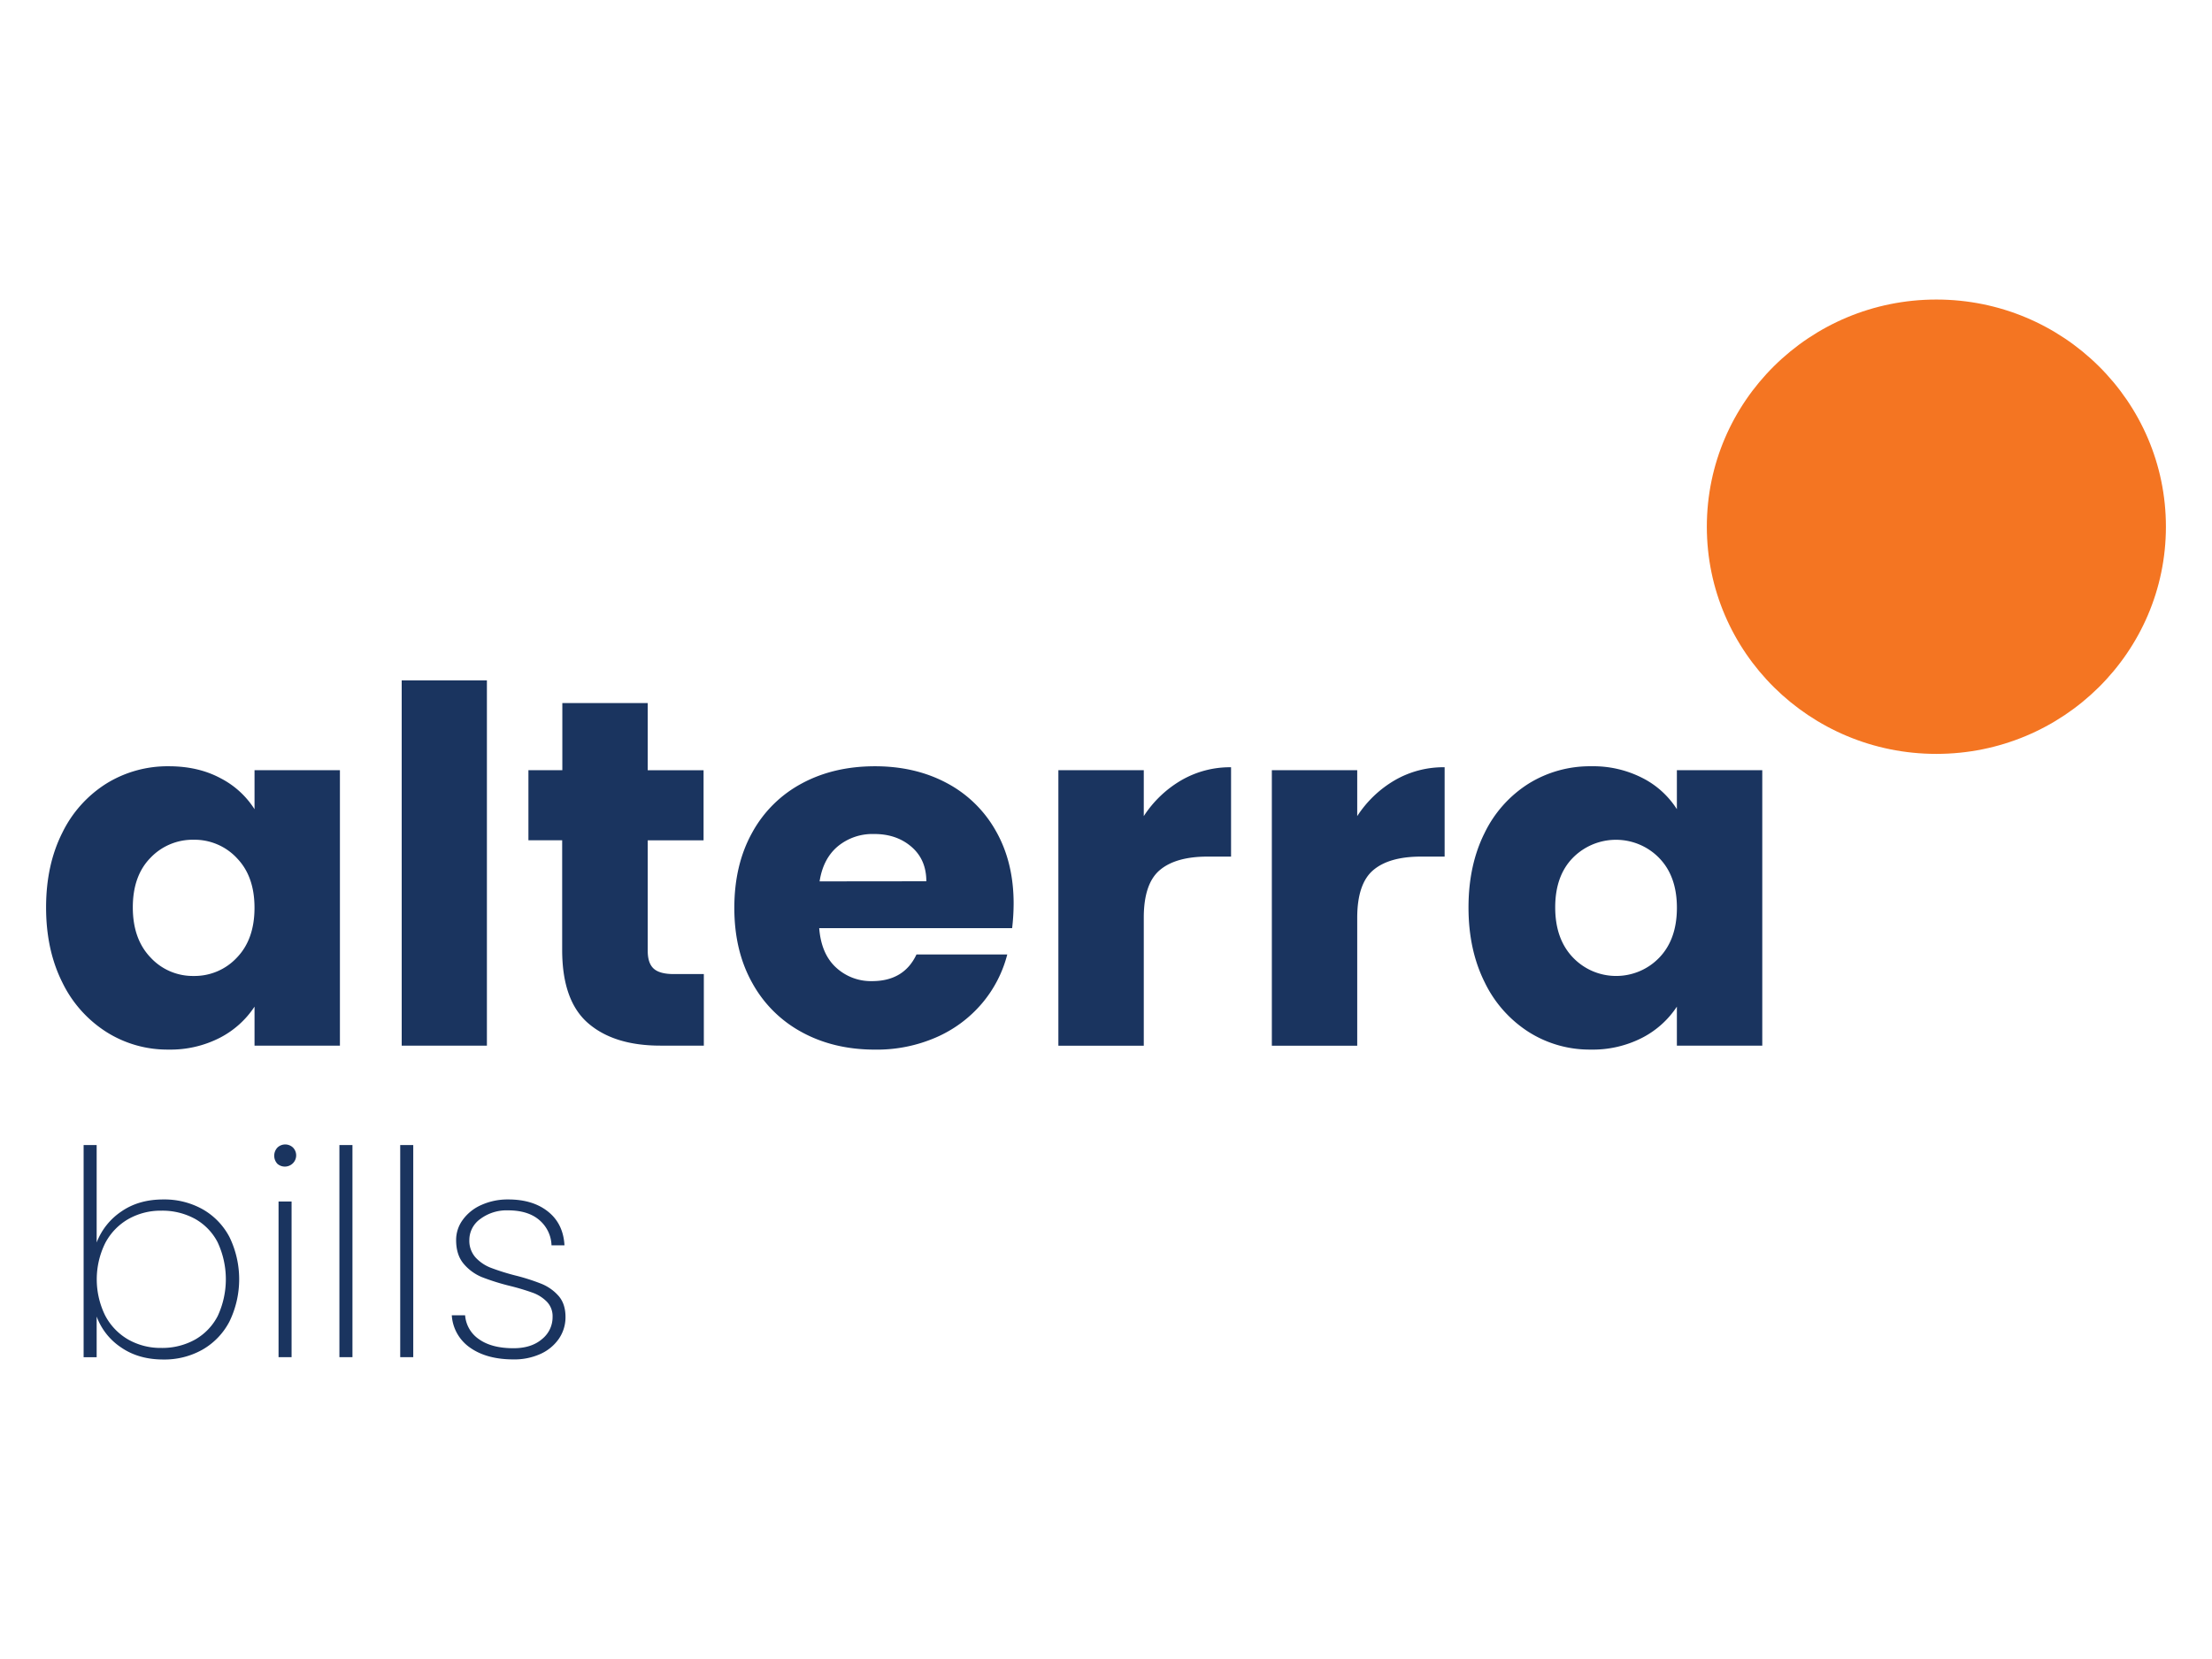
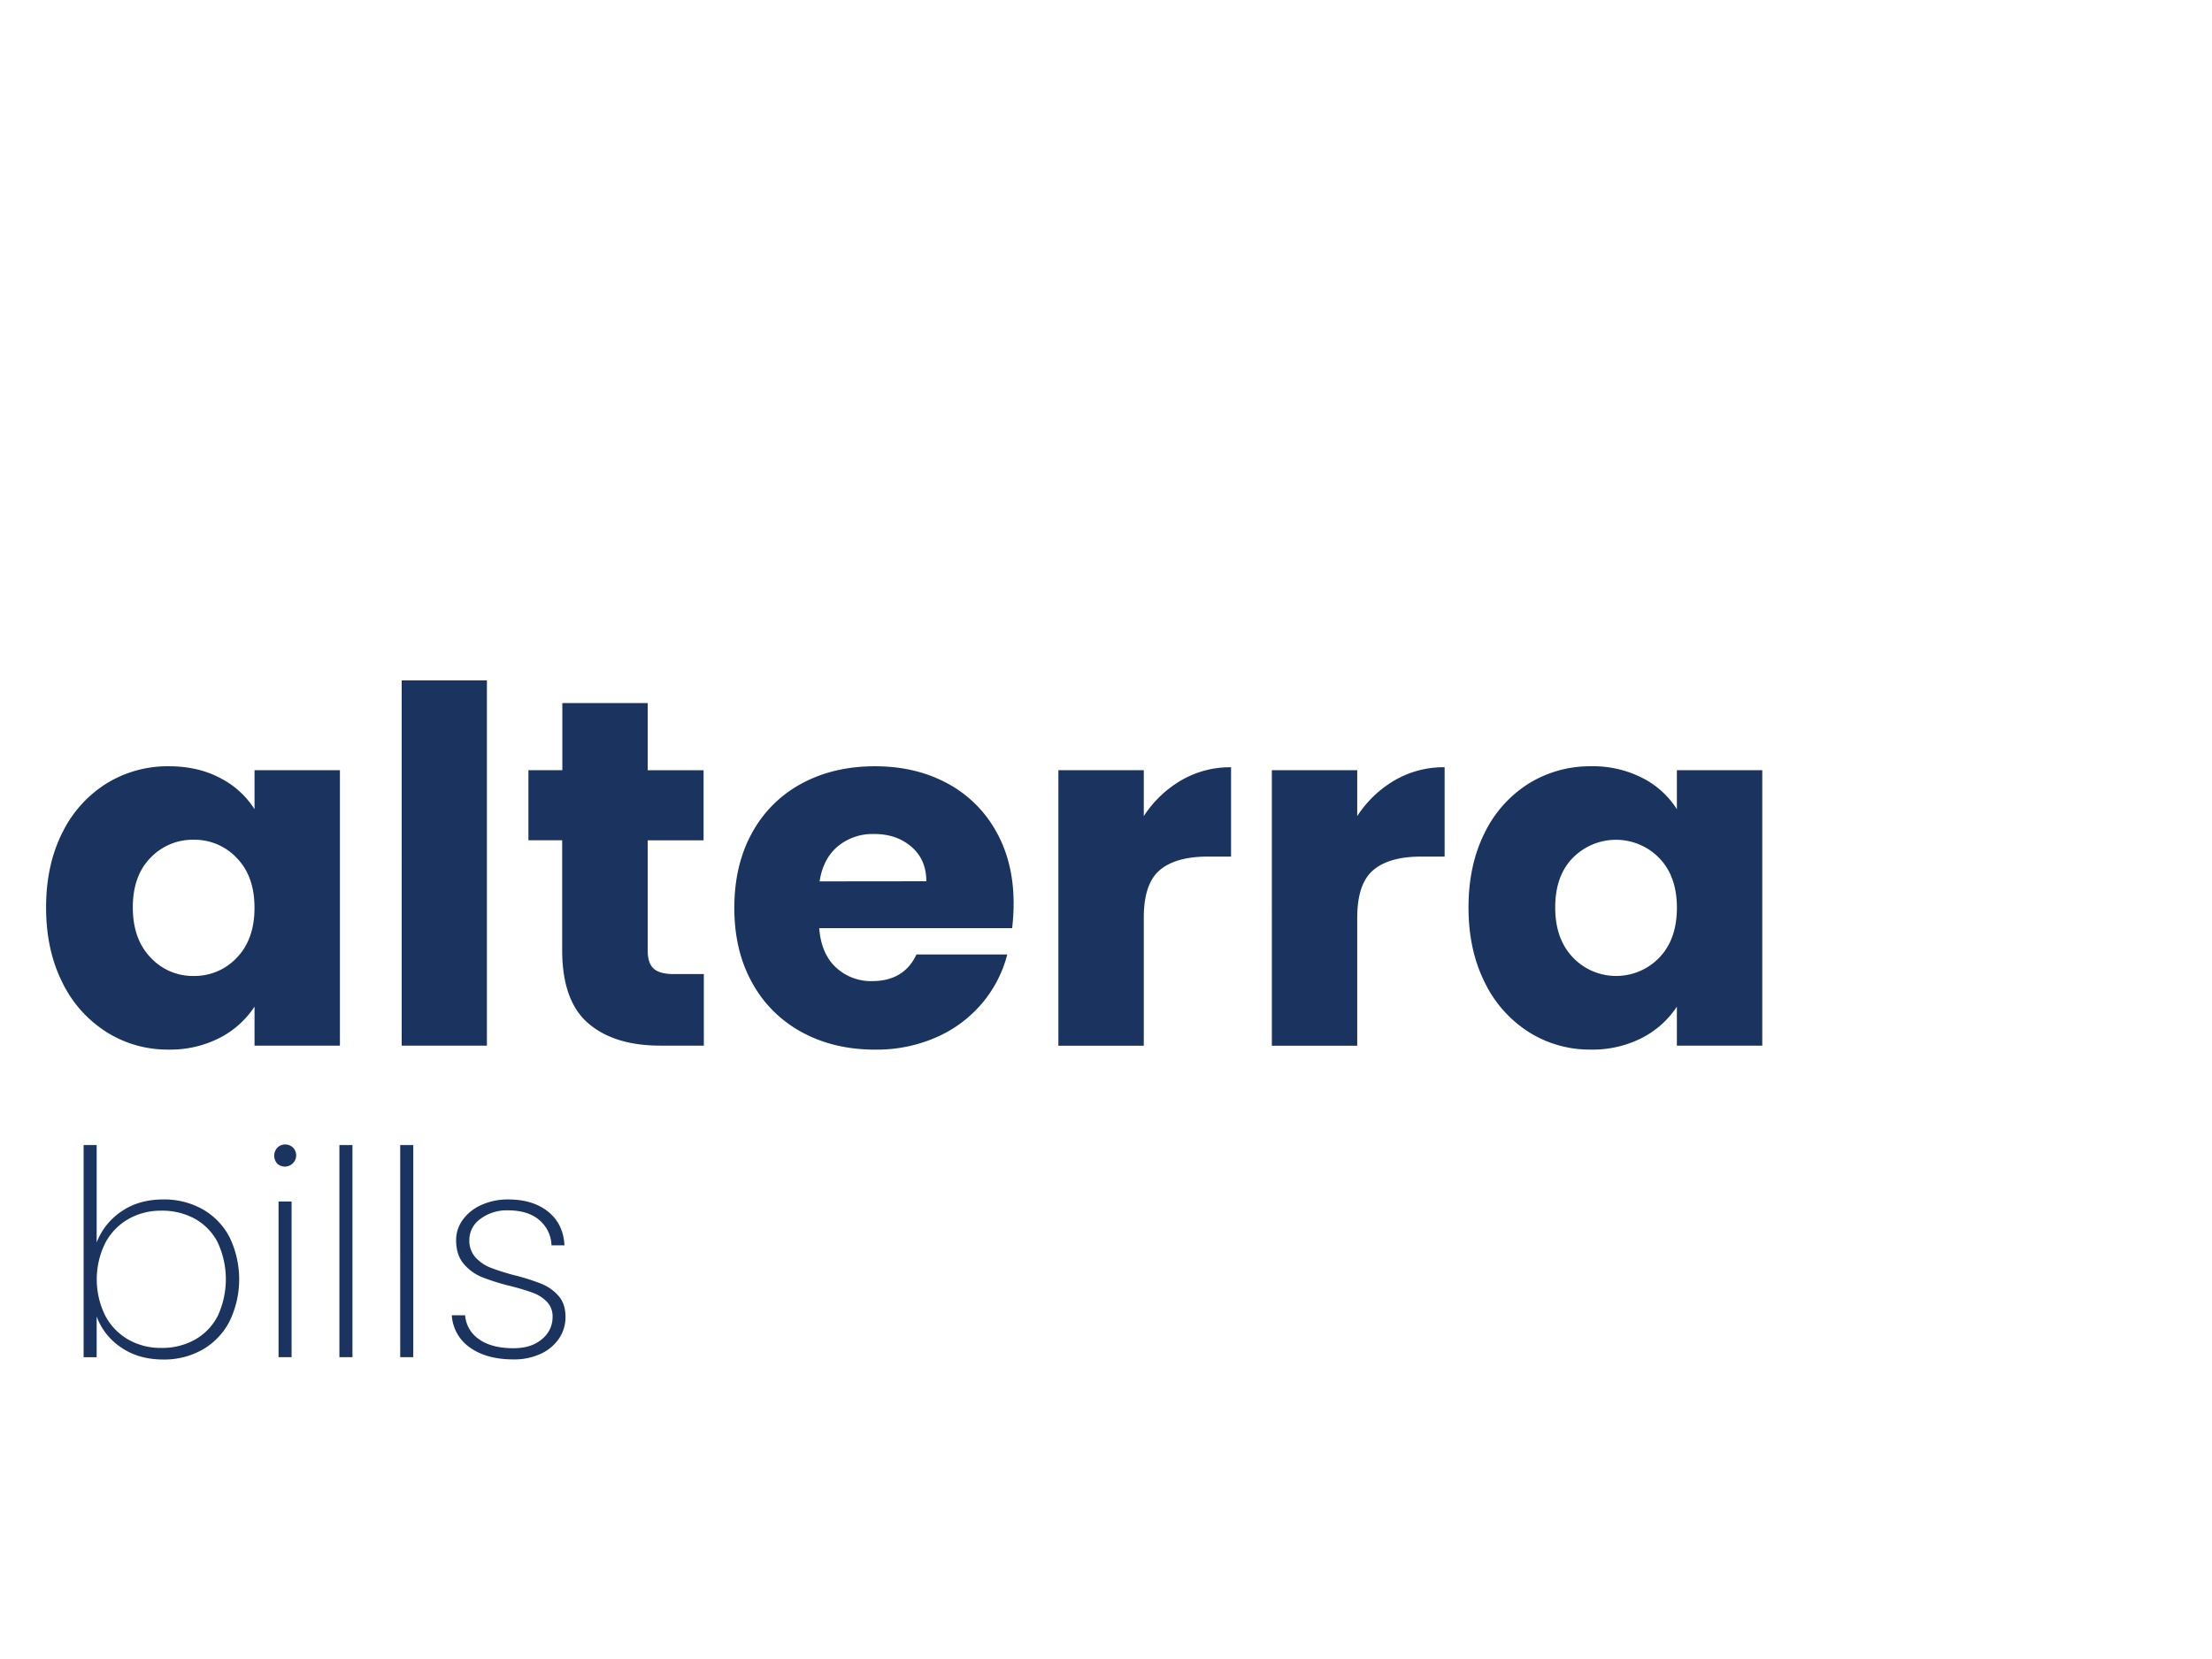
<svg xmlns="http://www.w3.org/2000/svg" width="192" height="144" viewBox="0 0 192 144" fill="none">
  <path d="M5.402 72.295a10.432 10.432 0 013.836-4.285c1.622-1 3.498-1.52 5.409-1.499 1.703 0 3.196.343 4.481 1.03a7.611 7.611 0 012.965 2.698v-3.385h7.412V90.76h-7.412v-3.384a7.967 7.967 0 01-3.005 2.7 9.393 9.393 0 01-4.471 1.027 9.891 9.891 0 01-5.369-1.52 10.543 10.543 0 01-3.846-4.326C4.467 83.385 4 81.22 4 78.766c0-2.456.467-4.613 1.402-6.471zm15.153 2.18a4.998 4.998 0 00-1.702-1.187 5.044 5.044 0 00-2.043-.399 5.075 5.075 0 00-2.04.391 5.03 5.03 0 00-1.705 1.174c-1.025 1.042-1.537 2.478-1.537 4.306 0 1.828.512 3.277 1.537 4.347a4.965 4.965 0 001.698 1.202 5.01 5.01 0 002.048.404 5.042 5.042 0 002.042-.398 4.996 4.996 0 001.701-1.188c1.023-1.057 1.536-2.5 1.537-4.328.001-1.828-.51-3.267-1.533-4.318l-.003-.006zM42.263 59.057V90.76h-7.396V59.057h7.396zM61.092 84.549v6.211h-3.767c-2.684 0-4.777-.65-6.278-1.949-1.5-1.299-2.251-3.42-2.251-6.362v-9.516h-2.929v-6.079h2.943v-5.826h7.412v5.827h4.847v6.084h-4.847v9.596c0 .715.173 1.229.519 1.542.345.313.922.47 1.73.472h2.62zM87.85 80.564H71.107c.116 1.484.6 2.62 1.45 3.406a4.453 4.453 0 003.14 1.19c1.846 0 3.131-.772 3.853-2.314h7.88a10.665 10.665 0 01-2.188 4.24 10.936 10.936 0 01-3.97 2.95 12.85 12.85 0 01-5.325 1.07c-2.368 0-4.475-.499-6.32-1.498a10.704 10.704 0 01-4.33-4.288c-1.038-1.85-1.558-4.021-1.558-6.513 0-2.491.512-4.662 1.537-6.513a10.59 10.59 0 014.307-4.284c1.847-.999 3.968-1.499 6.364-1.499 2.337 0 4.415.486 6.234 1.458a10.513 10.513 0 014.263 4.163c1.025 1.8 1.538 3.9 1.538 6.298a18.596 18.596 0 01-.13 2.134zm-7.445-4.07c0-1.257-.433-2.257-1.3-3-.867-.743-1.949-1.11-3.245-1.102a4.72 4.72 0 00-3.14 1.07c-.85.714-1.377 1.728-1.58 3.041l9.265-.01zM102.526 67.733a8.432 8.432 0 014.329-1.136v7.755h-2.035c-1.847 0-3.233.393-4.157 1.178-.924.785-1.385 2.163-1.384 4.133v11.103h-7.412V66.854h7.412v3.985a9.708 9.708 0 013.247-3.106zM121.054 67.732a8.429 8.429 0 014.339-1.136v7.756h-2.046c-1.847 0-3.232.393-4.154 1.178-.923.785-1.385 2.163-1.387 4.133v11.103h-7.411V66.854h7.411v3.985a9.701 9.701 0 013.248-3.107zM128.865 72.294a10.43 10.43 0 013.832-4.284c1.621-1 3.498-1.52 5.409-1.499a9.378 9.378 0 014.481 1.03 7.624 7.624 0 012.965 2.697v-3.384h7.412V90.76h-7.412v-3.385a7.97 7.97 0 01-3.005 2.7 9.395 9.395 0 01-4.481 1.028 9.879 9.879 0 01-5.367-1.521 10.544 10.544 0 01-3.832-4.326c-.935-1.871-1.402-4.035-1.402-6.49 0-2.457.467-4.614 1.4-6.472zm15.152 2.181a5.212 5.212 0 00-1.707-1.168 5.256 5.256 0 00-5.783 1.146c-1.024 1.043-1.536 2.478-1.536 4.306 0 1.828.512 3.277 1.536 4.348.481.505 1.06.908 1.703 1.185a5.208 5.208 0 004.077.011 5.151 5.151 0 001.71-1.174c1.023-1.058 1.535-2.5 1.537-4.328.001-1.828-.51-3.268-1.533-4.32l-.004-.006zM10.527 105.161c1.006-.699 2.22-1.049 3.646-1.049a6.812 6.812 0 013.405.845 5.95 5.95 0 012.338 2.414 8.388 8.388 0 010 7.336 6.001 6.001 0 01-2.338 2.44 6.73 6.73 0 01-3.405.857c-1.424 0-2.643-.348-3.658-1.045a5.508 5.508 0 01-2.125-2.686v3.533H7.258V99.388H8.39v8.459a5.69 5.69 0 012.137-2.686zm8.373 2.686a4.904 4.904 0 00-1.975-2.052 5.893 5.893 0 00-2.928-.709 5.678 5.678 0 00-2.867.733 5.178 5.178 0 00-2.003 2.092 7.11 7.11 0 000 6.271 5.181 5.181 0 002.003 2.089 5.665 5.665 0 002.867.728 5.842 5.842 0 002.928-.72 4.978 4.978 0 001.975-2.056 7.572 7.572 0 000-6.372v-.004zM24.078 101.018a1.034 1.034 0 010-1.406.977.977 0 011.358 0 .969.969 0 010 1.345.988.988 0 01-1.358.061zm1.231 3.273v13.511h-1.131v-13.511h1.131zM30.593 99.388v18.414H29.46V99.388h1.132zM35.87 99.388v18.414h-1.132V99.388h1.132zM40.837 116.999a3.7 3.7 0 01-1.144-1.231 3.665 3.665 0 01-.478-1.604h1.156a2.759 2.759 0 001.22 2.089c.729.514 1.722.772 2.98.772 1.038 0 1.863-.265 2.476-.793a2.434 2.434 0 00.917-1.93 1.799 1.799 0 00-.49-1.306 3.245 3.245 0 00-1.22-.783 20.163 20.163 0 00-1.985-.595 19.785 19.785 0 01-2.44-.765 4.104 4.104 0 01-1.583-1.158c-.436-.513-.655-1.201-.655-2.066 0-.631.203-1.245.58-1.754.41-.56.963-1.001 1.602-1.281a5.552 5.552 0 012.346-.482c1.423 0 2.575.352 3.455 1.057.88.704 1.354 1.679 1.422 2.924h-1.125a2.98 2.98 0 00-.295-1.205 3.022 3.022 0 00-.761-.986c-.654-.563-1.56-.844-2.716-.844a3.807 3.807 0 00-2.404.745 2.25 2.25 0 00-.7.794 2.226 2.226 0 00-.256 1.022c-.025.56.169 1.108.541 1.531.369.396.825.703 1.332.896a19.97 19.97 0 002.1.66c.783.193 1.552.438 2.301.734a3.986 3.986 0 011.47 1.044c.401.459.602 1.069.602 1.83a3.289 3.289 0 01-.577 1.892 3.856 3.856 0 01-1.603 1.318 5.487 5.487 0 01-2.312.472c-1.54.003-2.793-.33-3.756-.997z" fill="#1A345F" />
-   <path d="M168.076 65.437c11.004 0 19.924-8.828 19.924-19.719C188 34.828 179.08 26 168.076 26c-11.003 0-19.924 8.828-19.924 19.718s8.921 19.719 19.924 19.719z" fill="#F47522" />
</svg>